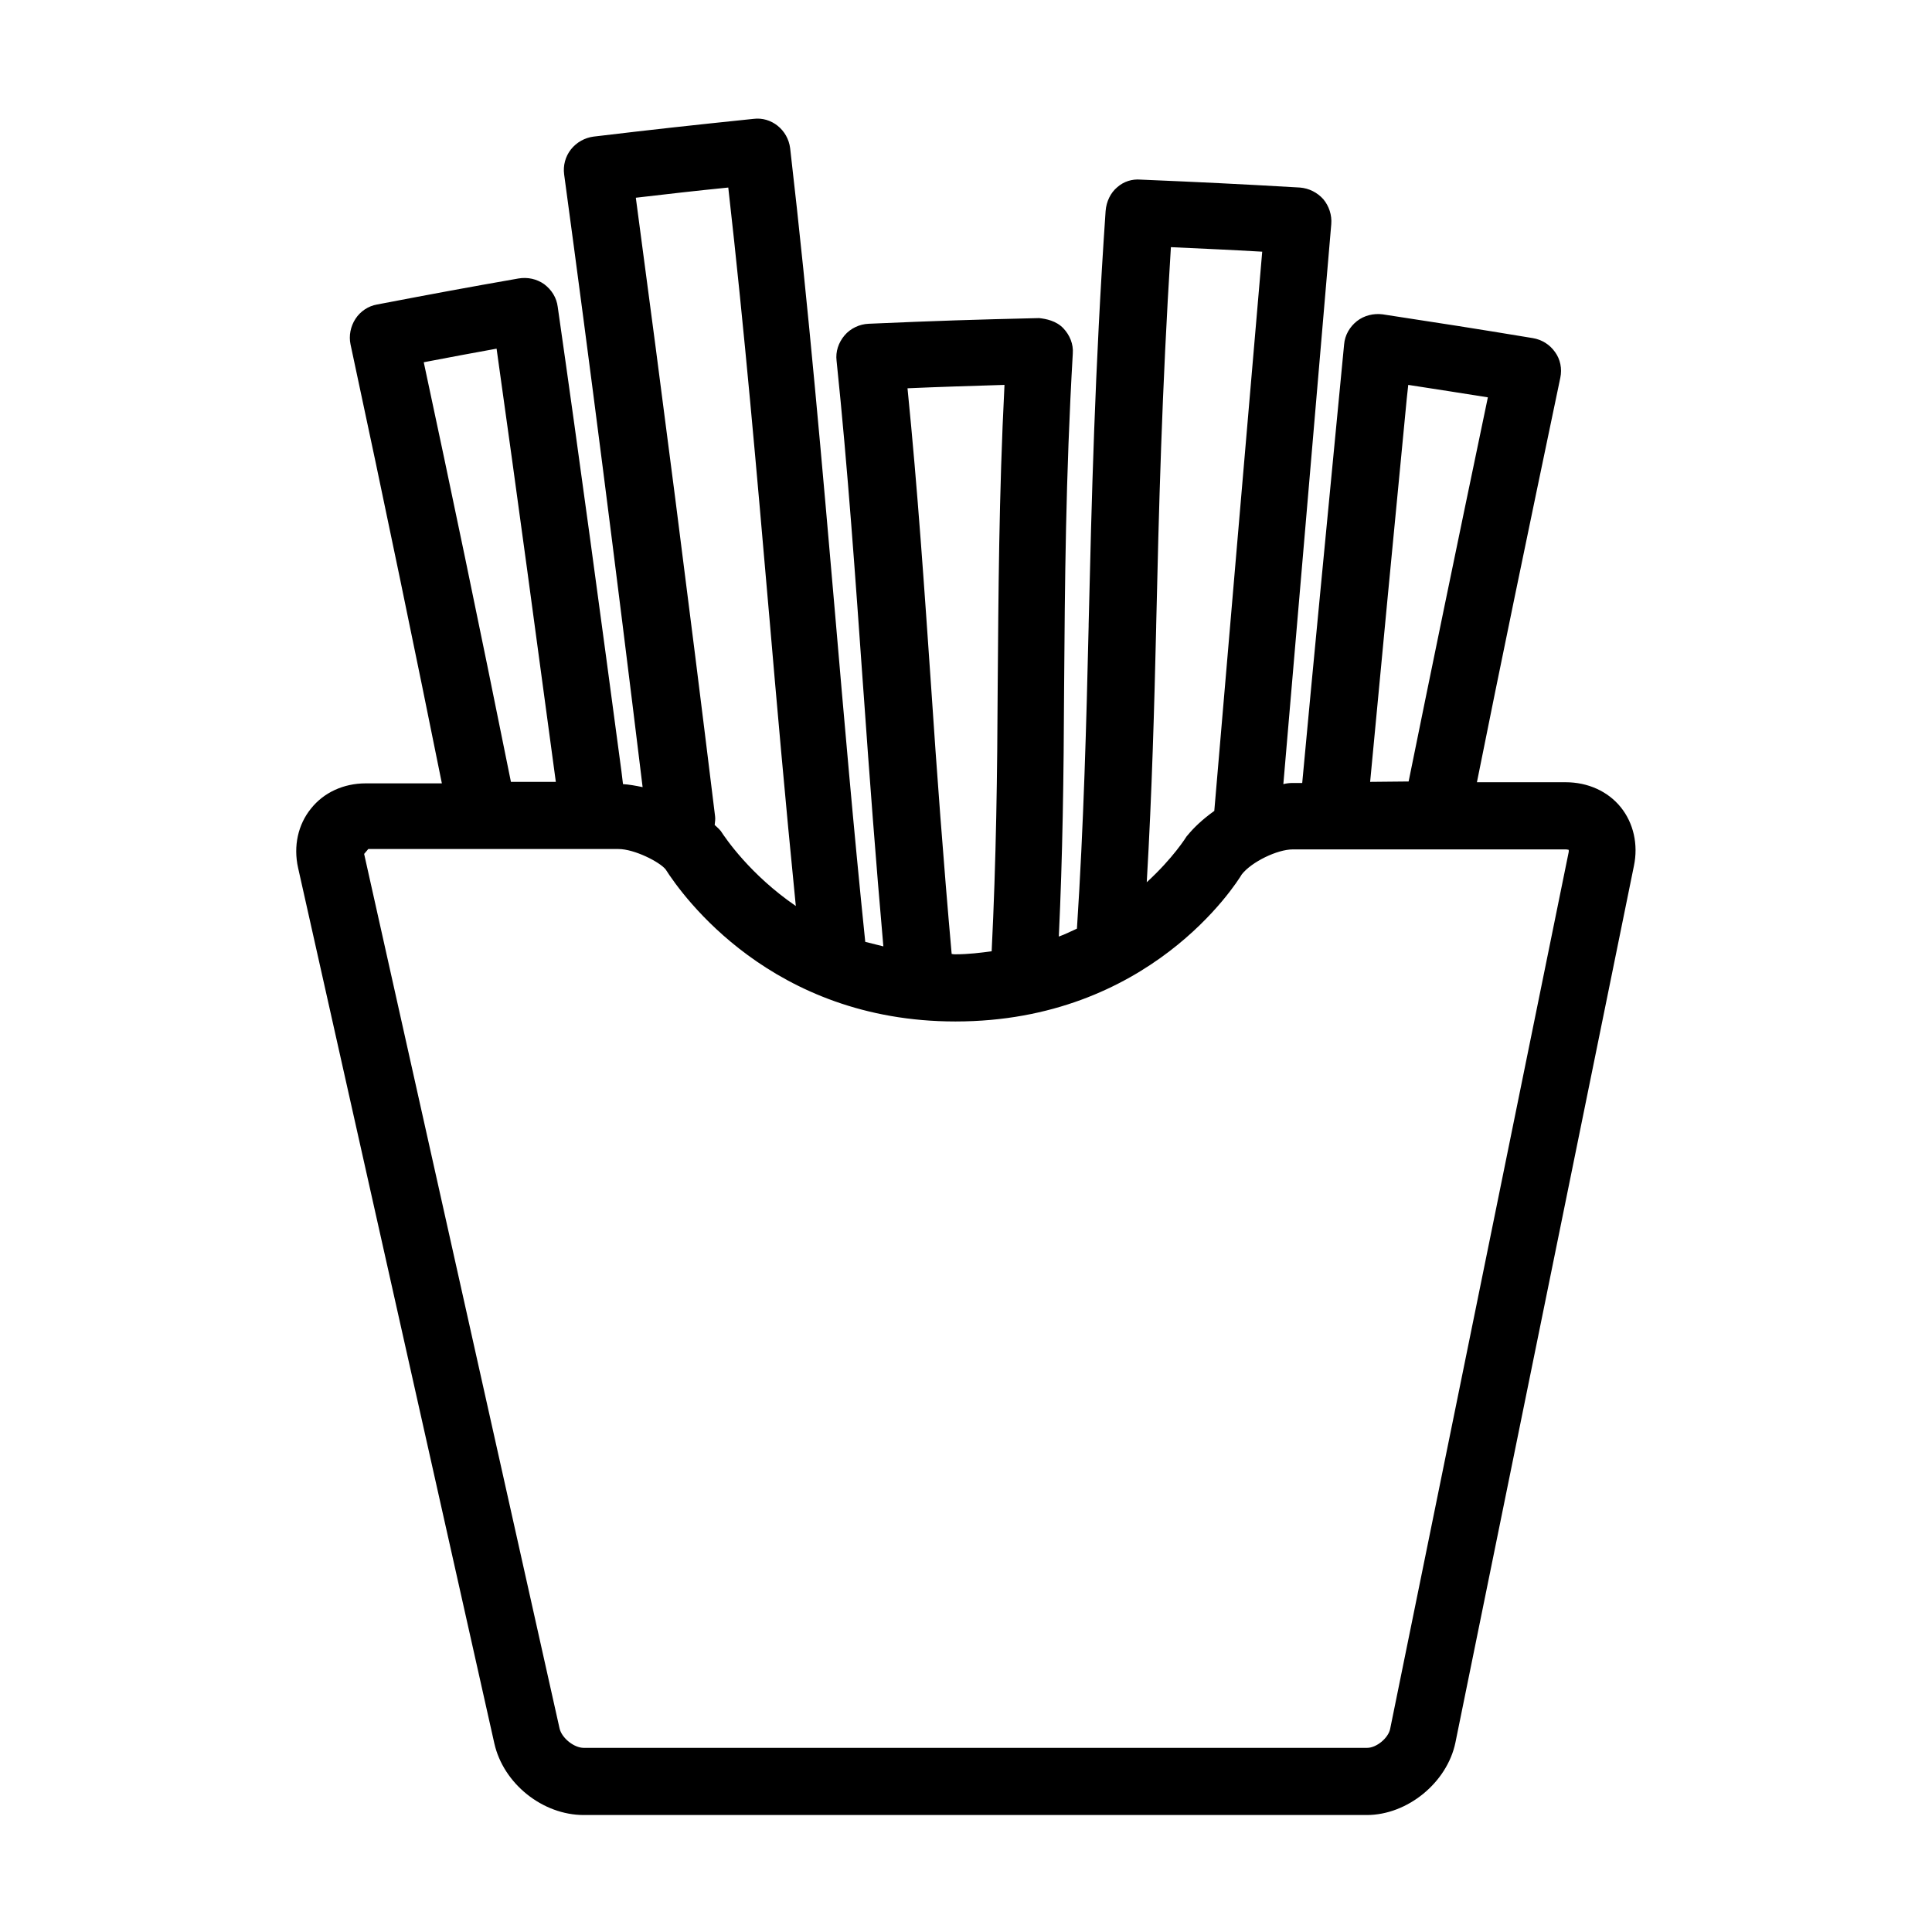
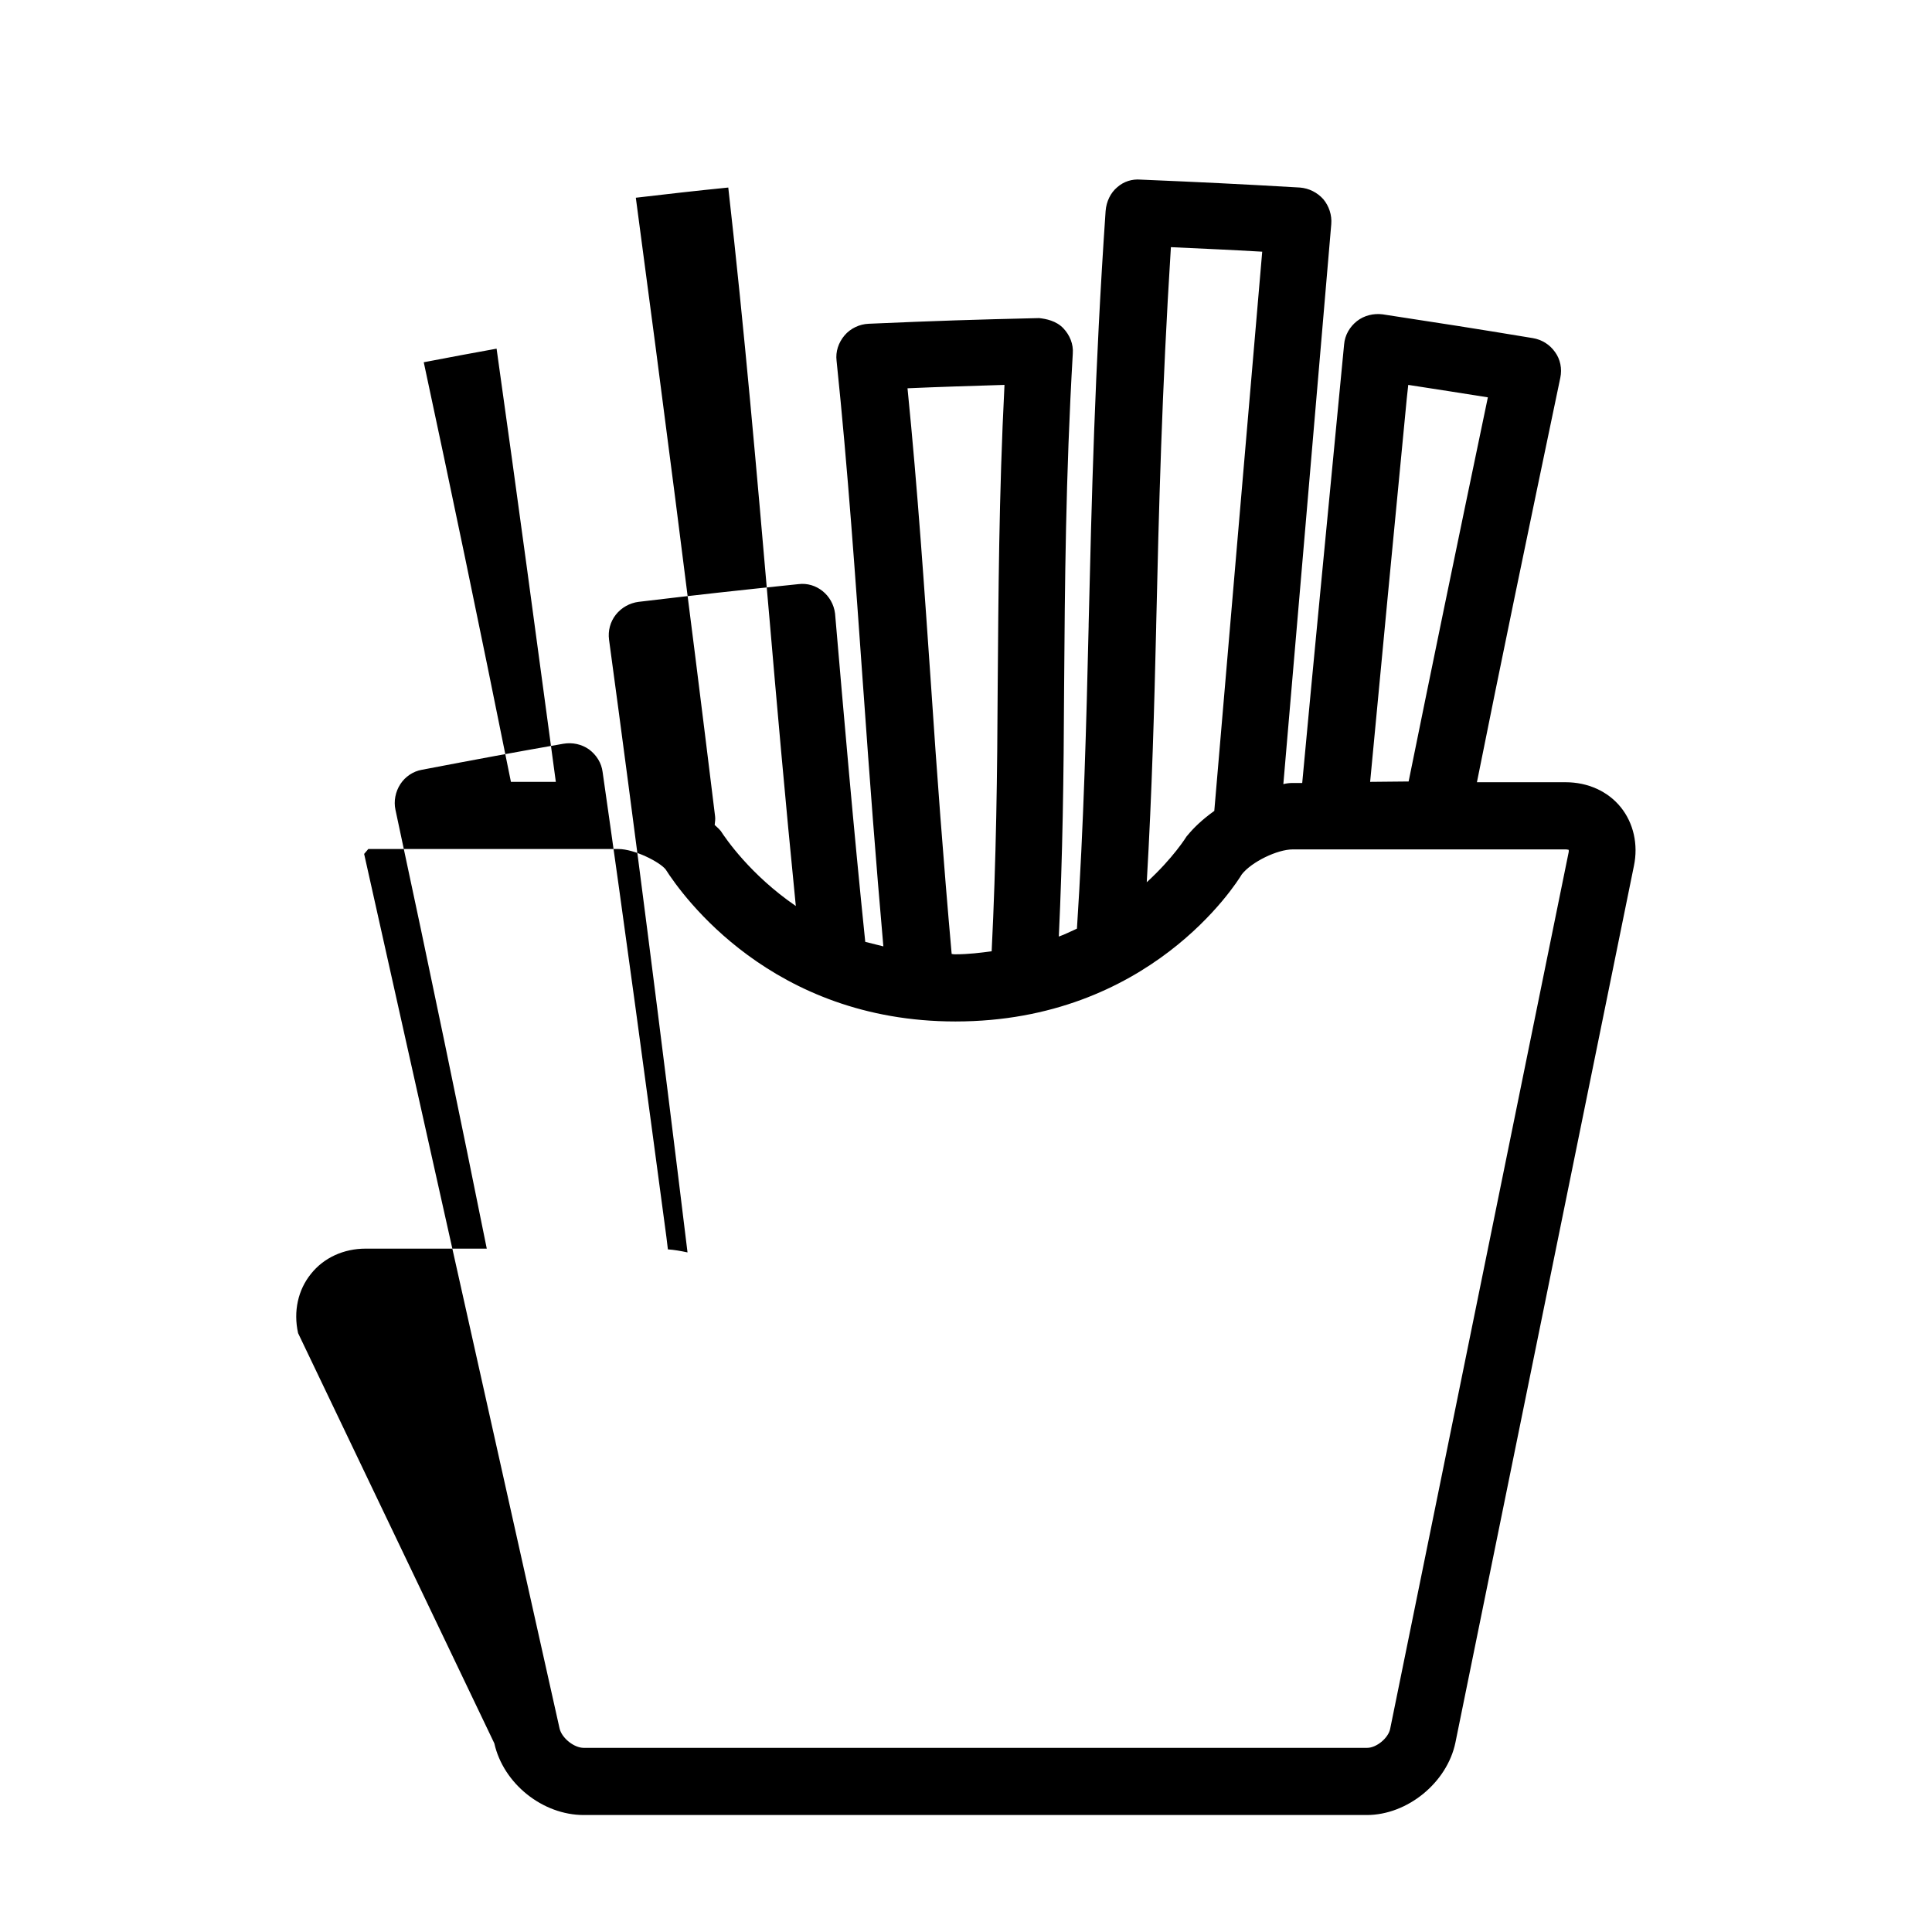
<svg xmlns="http://www.w3.org/2000/svg" id="Слой_1" x="0px" y="0px" viewBox="0 0 512 512" style="enable-background:new 0 0 512 512;" xml:space="preserve">
-   <path d="M429.5,213.9c-3.4-4.2-8.7-6.6-14.6-6.6h-23.5c6.1-30.5,13-63.7,22.1-107.2c0.5-2.4,0-4.9-1.4-6.8c-1.4-2-3.5-3.3-5.9-3.7 c-15.7-2.6-24.1-3.9-39.8-6.3c-2.4-0.3-4.9,0.3-6.8,1.8c-1.9,1.5-3.2,3.7-3.4,6.2c-4.8,50-8.1,83.8-11.1,116.2h-2.6 c-0.8,0-1.6,0.1-2.4,0.3c3.7-43.3,7.5-87.3,12.7-148.4c0.2-2.4-0.6-4.8-2.1-6.6c-1.6-1.8-3.8-2.9-6.2-3.1c-17.3-1-25.8-1.4-42.2-2.1 c-2.3-0.2-4.5,0.5-6.2,2c-1.8,1.5-2.9,3.8-3.1,6.3c-2.9,42.3-3.7,76.5-4.5,109.6l0,0.4c-0.6,25.9-1.3,52.6-3.1,80.2 c-1.6,0.7-3.1,1.5-4.8,2.1c1-21.4,1.3-41.9,1.4-66c0.2-27.4,0.4-55.7,2.3-88.5c0.2-2.5-0.8-4.9-2.5-6.7c-1.9-2-4.6-2.5-6.4-2.7 l-0.1,0l-0.1,0c-17,0.4-26.7,0.7-45,1.5c-2.4,0.1-4.8,1.2-6.4,3.1c-1.6,1.9-2.4,4.3-2.1,6.7c3,28.8,5,57.8,7,85.9l0.2,2.7 c1.5,21.3,3.2,44,5.2,66.6c-1.6-0.4-3.2-0.8-4.8-1.2c-3.1-30-5.7-60.3-8-87c-3.3-38-7-81-11.9-123.3c-0.6-4.9-5-8.4-9.7-7.8 c-17.3,1.8-25.6,2.7-42.4,4.7c-2.3,0.3-4.5,1.5-6,3.4c-1.5,1.9-2.1,4.3-1.8,6.6c6.8,50.1,13.6,103.3,20.8,162.4 c-1.9-0.4-3.6-0.7-5.2-0.8l-0.4-3.3c-5.4-40.4-11-82.1-16.9-123.2c-0.3-2.4-1.6-4.5-3.6-6c-2-1.4-4.4-1.9-6.8-1.5 c-13.7,2.4-21.8,3.9-37.5,6.9c-2.3,0.4-4.4,1.8-5.7,3.8c-1.3,2-1.8,4.5-1.3,6.8c9,41.9,17.7,84,24.2,116.3H96.9 c-5.8,0-11.1,2.4-14.5,6.7c-3.4,4.2-4.7,9.9-3.4,15.7L131,462v0c2.4,10.7,12.8,19,23.7,19h207.5c10.8,0,21.3-8.6,23.5-19.2 l47.3-232.3C434.2,223.8,432.9,218.1,429.5,213.9z M135.4,207.2c-8.6-42.7-16-78.1-23.1-111.2c7.4-1.4,13.1-2.5,19.3-3.6 c5.5,39,10.9,79.2,15.7,114.8L135.4,207.2z M363.1,207.2c3-31.9,6.1-64.2,9.7-101.5l0.4-3.7c8,1.2,14,2.2,21.1,3.3 c-8.7,41.6-15.2,73.2-21,101.8L363.1,207.2z M191,220.2l-0.1-0.1c-0.4-0.5-0.9-0.9-1.3-1.3c-0.1-0.1-0.2-0.1-0.2-0.2 c0.1-0.8,0.2-1.6,0.1-2.3c-7.1-58-14-111.6-21-163.9c8.6-1,15.5-1.8,24.5-2.7c4.3,37.9,7.6,76,10.8,112.9l0.1,1.1 c1.8,21,4.2,48.4,7,76.4C198.8,231.8,192.3,222.2,191,220.2z M415.7,225.9l-47.3,232.3c-0.5,2.4-3.6,5-6.1,5H154.7 c-2.6,0-5.8-2.6-6.4-5.1L96.5,226.3l1.1-1.3h66.3c4.2,0,10.9,3.4,12.5,5.4c4.4,6.9,28.1,40.3,76.8,40.3c51.4,0,74.4-36.5,75.9-39 c2.6-3.3,9.4-6.6,13.5-6.6h72.3c0.4,0,0.6,0.1,0.8,0.1C415.7,225.2,415.8,225.5,415.7,225.9z M306.4,166.1l0-0.3 c0.7-30.6,1.5-62.3,3.9-100.3c8.7,0.4,15.5,0.7,24.2,1.2c-4.9,57.1-8.8,102.4-12.7,148.2c-3.2,2.3-5.4,4.4-7.2,6.6l-0.1,0.1 c-0.2,0.3-3.6,5.8-10.6,12.2C305.3,209.8,305.9,187.1,306.4,166.1L306.4,166.1z M240.5,102.9c9-0.4,16.3-0.6,25.7-0.9 c-1.5,29.5-1.6,56.2-1.8,79.8c-0.1,23.2-0.4,46.1-1.6,70.3c-3,0.4-6.2,0.8-9.6,0.8c-0.3,0-0.6,0-1-0.1c-2.2-24.7-4-49.1-5.4-70.2v0 C245,156.6,243.2,129.8,240.5,102.9z" />
+   <path d="M429.5,213.9c-3.4-4.2-8.7-6.6-14.6-6.6h-23.5c6.1-30.5,13-63.7,22.1-107.2c0.5-2.4,0-4.9-1.4-6.8c-1.4-2-3.5-3.3-5.9-3.7 c-15.7-2.6-24.1-3.9-39.8-6.3c-2.4-0.3-4.9,0.3-6.8,1.8c-1.9,1.5-3.2,3.7-3.4,6.2c-4.8,50-8.1,83.8-11.1,116.2h-2.6 c-0.8,0-1.6,0.1-2.4,0.3c3.7-43.3,7.5-87.3,12.7-148.4c0.2-2.4-0.6-4.8-2.1-6.6c-1.6-1.8-3.8-2.9-6.2-3.1c-17.3-1-25.8-1.4-42.2-2.1 c-2.3-0.2-4.5,0.5-6.2,2c-1.8,1.5-2.9,3.8-3.1,6.3c-2.9,42.3-3.7,76.5-4.5,109.6l0,0.4c-0.6,25.9-1.3,52.6-3.1,80.2 c-1.6,0.7-3.1,1.5-4.8,2.1c1-21.4,1.3-41.9,1.4-66c0.2-27.4,0.4-55.7,2.3-88.5c0.2-2.5-0.8-4.9-2.5-6.7c-1.9-2-4.6-2.5-6.4-2.7 l-0.1,0l-0.1,0c-17,0.4-26.7,0.7-45,1.5c-2.4,0.1-4.8,1.2-6.4,3.1c-1.6,1.9-2.4,4.3-2.1,6.7c3,28.8,5,57.8,7,85.9l0.2,2.7 c1.5,21.3,3.2,44,5.2,66.6c-1.6-0.4-3.2-0.8-4.8-1.2c-3.1-30-5.7-60.3-8-87c-0.6-4.9-5-8.4-9.7-7.8 c-17.3,1.8-25.6,2.7-42.4,4.7c-2.3,0.3-4.5,1.5-6,3.4c-1.5,1.9-2.1,4.3-1.8,6.6c6.8,50.1,13.6,103.3,20.8,162.4 c-1.9-0.4-3.6-0.7-5.2-0.8l-0.4-3.3c-5.4-40.4-11-82.1-16.9-123.2c-0.3-2.4-1.6-4.5-3.6-6c-2-1.4-4.4-1.9-6.8-1.5 c-13.7,2.4-21.8,3.9-37.5,6.9c-2.3,0.4-4.4,1.8-5.7,3.8c-1.3,2-1.8,4.5-1.3,6.8c9,41.9,17.7,84,24.2,116.3H96.9 c-5.8,0-11.1,2.4-14.5,6.7c-3.4,4.2-4.7,9.9-3.4,15.7L131,462v0c2.4,10.7,12.8,19,23.7,19h207.5c10.8,0,21.3-8.6,23.5-19.2 l47.3-232.3C434.2,223.8,432.9,218.1,429.5,213.9z M135.4,207.2c-8.6-42.7-16-78.1-23.1-111.2c7.4-1.4,13.1-2.5,19.3-3.6 c5.5,39,10.9,79.2,15.7,114.8L135.4,207.2z M363.1,207.2c3-31.9,6.1-64.2,9.7-101.5l0.4-3.7c8,1.2,14,2.2,21.1,3.3 c-8.7,41.6-15.2,73.2-21,101.8L363.1,207.2z M191,220.2l-0.1-0.1c-0.4-0.5-0.9-0.9-1.3-1.3c-0.1-0.1-0.2-0.1-0.2-0.2 c0.1-0.8,0.2-1.6,0.1-2.3c-7.1-58-14-111.6-21-163.9c8.6-1,15.5-1.8,24.5-2.7c4.3,37.9,7.6,76,10.8,112.9l0.1,1.1 c1.8,21,4.2,48.4,7,76.4C198.8,231.8,192.3,222.2,191,220.2z M415.7,225.9l-47.3,232.3c-0.5,2.4-3.6,5-6.1,5H154.7 c-2.6,0-5.8-2.6-6.4-5.1L96.5,226.3l1.1-1.3h66.3c4.2,0,10.9,3.4,12.5,5.4c4.4,6.9,28.1,40.3,76.8,40.3c51.4,0,74.4-36.5,75.9-39 c2.6-3.3,9.4-6.6,13.5-6.6h72.3c0.4,0,0.6,0.1,0.8,0.1C415.7,225.2,415.8,225.5,415.7,225.9z M306.4,166.1l0-0.3 c0.7-30.6,1.5-62.3,3.9-100.3c8.7,0.4,15.5,0.7,24.2,1.2c-4.9,57.1-8.8,102.4-12.7,148.2c-3.2,2.3-5.4,4.4-7.2,6.6l-0.1,0.1 c-0.2,0.3-3.6,5.8-10.6,12.2C305.3,209.8,305.9,187.1,306.4,166.1L306.4,166.1z M240.5,102.9c9-0.4,16.3-0.6,25.7-0.9 c-1.5,29.5-1.6,56.2-1.8,79.8c-0.1,23.2-0.4,46.1-1.6,70.3c-3,0.4-6.2,0.8-9.6,0.8c-0.3,0-0.6,0-1-0.1c-2.2-24.7-4-49.1-5.4-70.2v0 C245,156.6,243.2,129.8,240.5,102.9z" />
</svg>